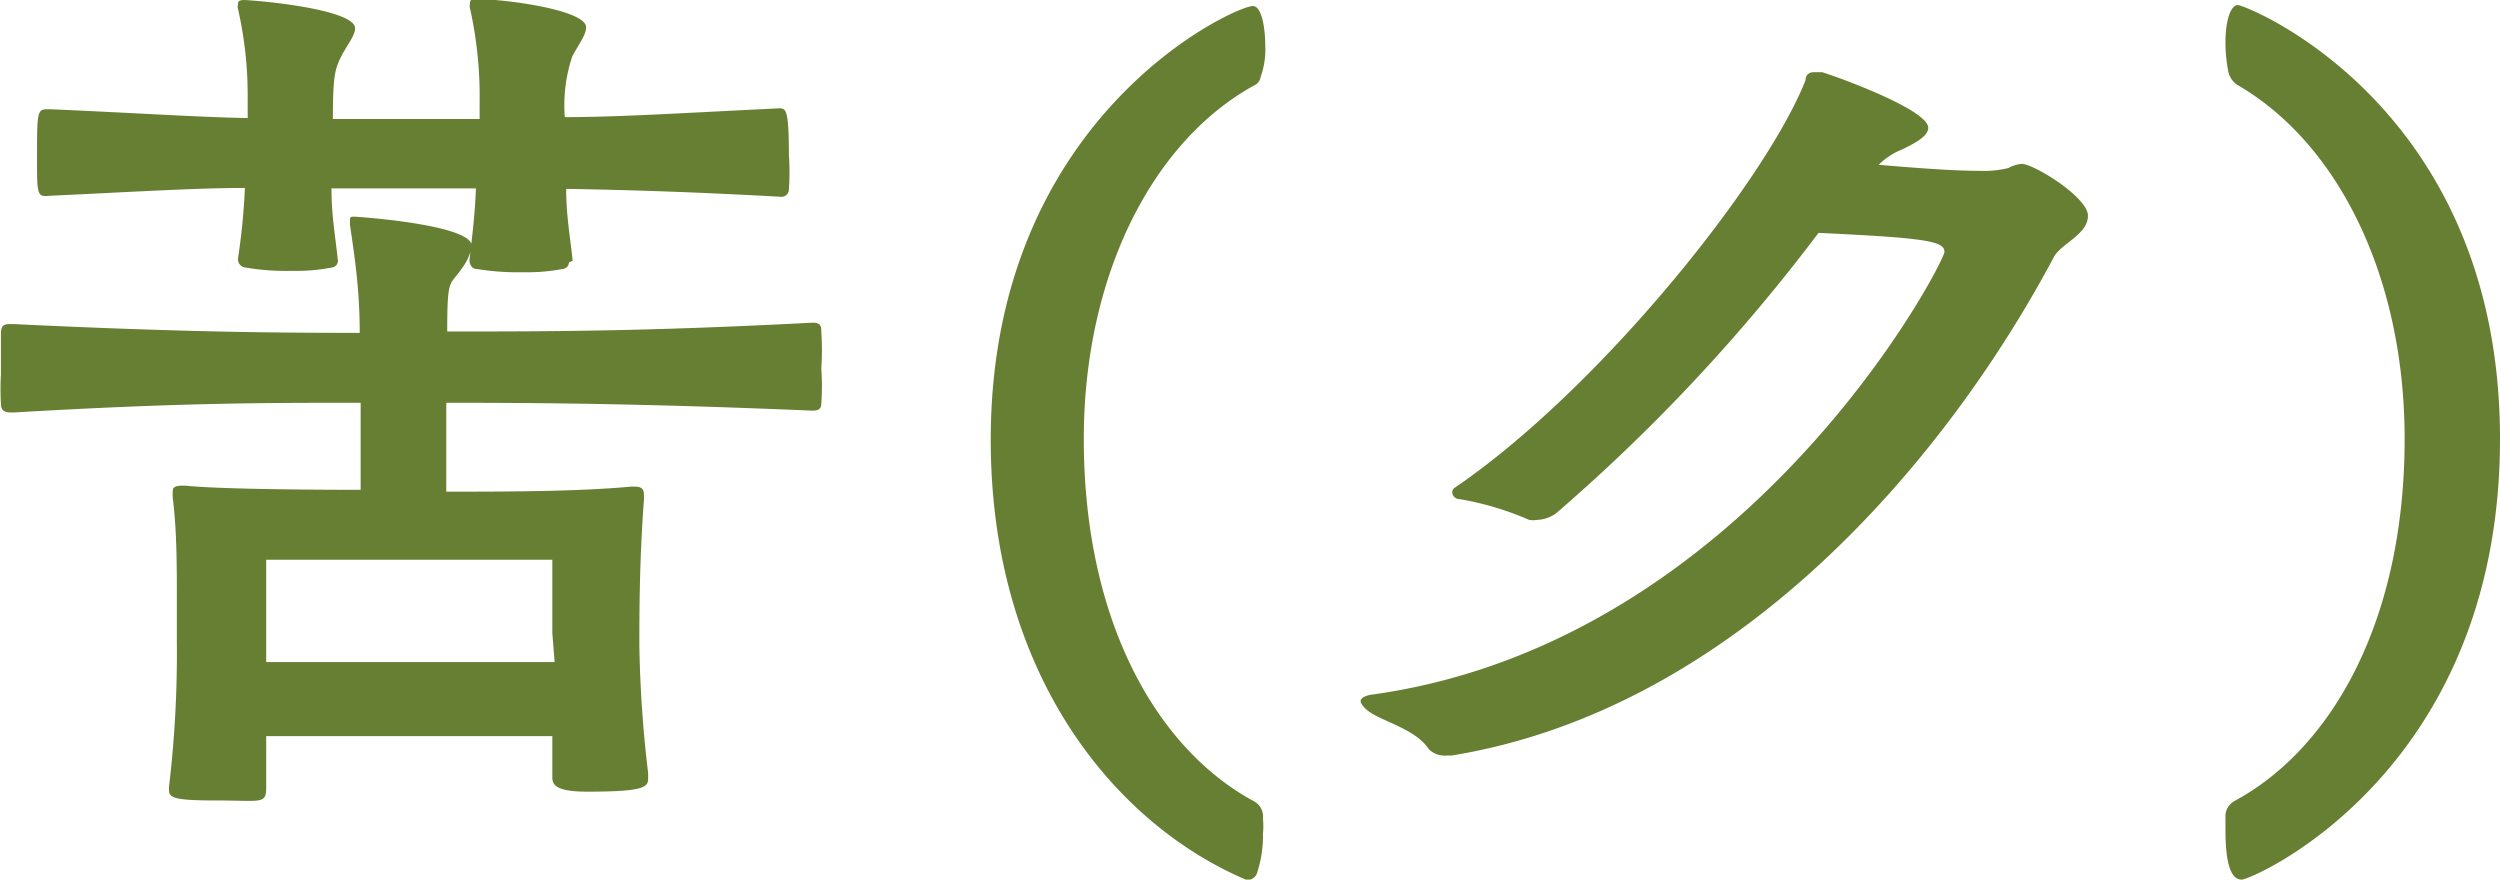
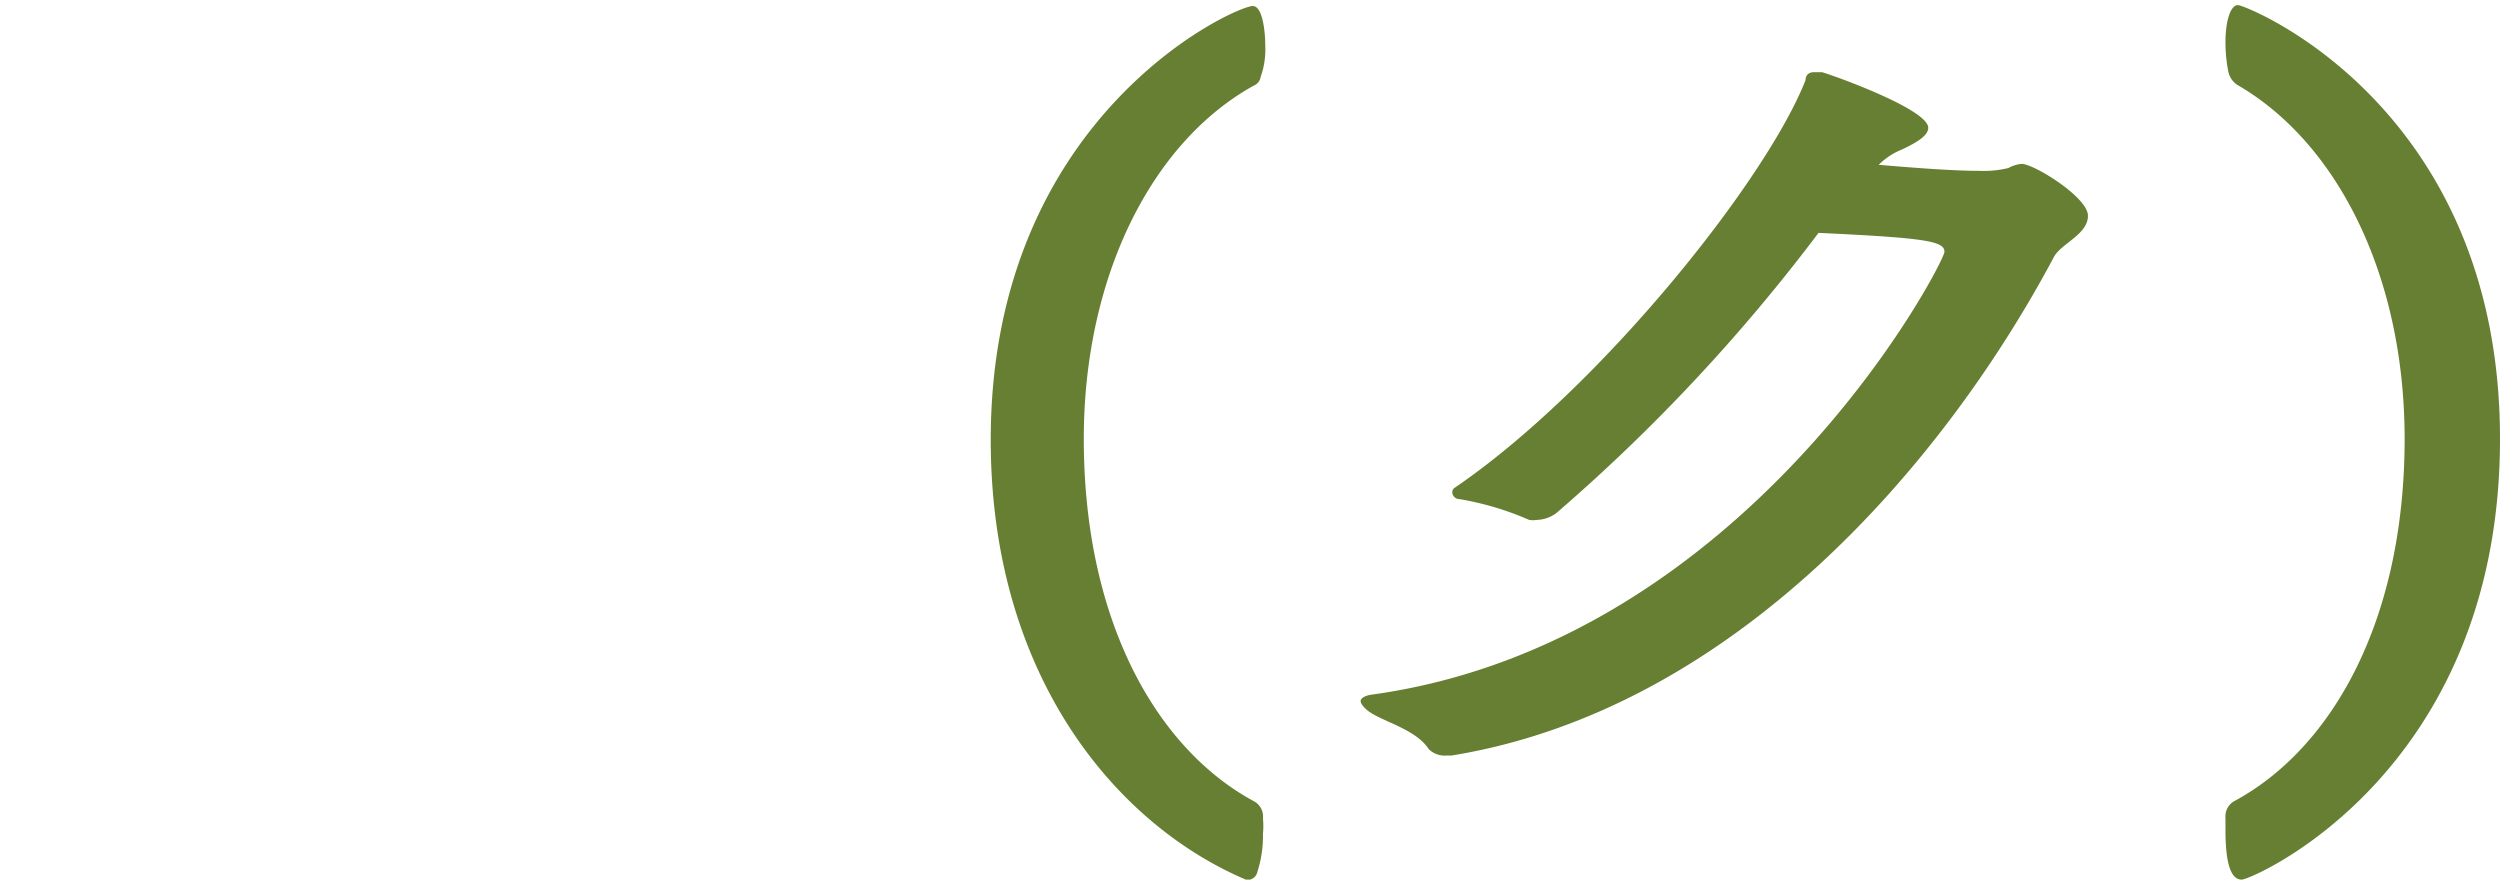
<svg xmlns="http://www.w3.org/2000/svg" viewBox="0 0 54 19" width="54px" height="19px">
  <defs>
    <style>.cls-1{fill:#667f32;}</style>
  </defs>
  <g>
    <g>
-       <path class="cls-1" d="M14,16.81c0,.19-.07.29-1.31.29-.67,0-.76-.14-.76-.31s0-.61,0-.89c-.59,0-2.48,0-3,0s-2.59,0-3.18,0c0,.36,0,.72,0,1.1s-.09.29-1.1.29-1-.08-1-.27V17a24.46,24.46,0,0,0,.17-3.14V13c0-.82,0-1.54-.09-2.26v-.1c0-.08,0-.15.21-.15H4c.67.07,2.46.09,3.79.09V8.7c-2.11,0-3.92,0-7.5.21-.14,0-.27,0-.27-.19a5.64,5.64,0,0,1,0-.63c0-.32,0-.68,0-.86S.06,7,.21,7H.29c3.54.17,5.6.19,7.48.19,0-.94-.11-1.64-.21-2.33V4.76c0-.06,0-.08.08-.08s2.55.17,2.55.63a1.06,1.06,0,0,1-.21.48c-.26.4-.32.15-.32,1.37v0c2.17,0,4.25,0,7.89-.19.17,0,.19.07.19.19a6,6,0,0,1,0,.8,5.41,5.41,0,0,1,0,.76c0,.11-.06.15-.19.15C14,8.72,11.74,8.7,9.64,8.7c0,.63,0,1.31,0,1.92,1.18,0,2.84,0,4-.11h.06c.17,0,.21.06.21.19v.08c-.1,1.33-.1,2.51-.1,3.16A26.3,26.3,0,0,0,14,16.7ZM12.29,5.67a.15.15,0,0,1-.14.14,4,4,0,0,1-.85.07,5.43,5.43,0,0,1-1-.07c-.12,0-.16-.12-.16-.19.06-.52.12-1,.14-1.55H7.16c0,.59.08,1,.14,1.57v0a.15.15,0,0,1-.14.14,4,4,0,0,1-.85.07,5.24,5.24,0,0,1-1-.07.18.18,0,0,1-.17-.19,14.42,14.42,0,0,0,.15-1.53c-1.06,0-2.32.08-4.24.17C.8,4.26.8,4.17.8,3.45c0-1,0-1.09.21-1.09h.08c1.86.08,3.16.17,4.26.19V2.07A8.37,8.37,0,0,0,5.14.19a.11.11,0,0,1,0-.08c0-.07,0-.11.15-.11.91.06,2.38.27,2.38.61,0,.17-.19.38-.31.63s-.17.38-.17,1.33h3.17v-.4a8.73,8.73,0,0,0-.21-2,.15.15,0,0,1,0-.08c0-.07,0-.11.15-.11.59,0,2.36.23,2.36.61,0,.17-.17.38-.3.63a3.33,3.33,0,0,0-.16,1.31c1.17,0,2.56-.09,4.63-.19.14,0,.21,0,.21,1a5.49,5.49,0,0,1,0,.76.16.16,0,0,1-.18.15c-2-.11-3.41-.15-4.63-.17,0,.57.08,1,.14,1.55Zm-.36,8c0-.52,0-1.58,0-1.58l-3.05,0c-.71,0-3.13,0-3.13,0s0,.93,0,1.65v.56l3.16,0,3.07,0Z" />
      <path class="cls-1" d="M27,19c-.05,0-.07,0-.09,0-2.82-1.2-5.51-4.42-5.51-9.5,0-7,5.28-9.37,5.66-9.37.21,0,.27.54.27.86a1.75,1.75,0,0,1-.1.67.24.24,0,0,1-.15.19C24.86,3.08,23.41,6,23.41,9.48c0,3.94,1.58,6.7,3.68,7.83a.37.37,0,0,1,.19.36,1.83,1.83,0,0,1,0,.34,2.53,2.53,0,0,1-.12.82A.22.22,0,0,1,27,19Z" />
      <path class="cls-1" d="M31.24,16.32a.49.49,0,0,1-.38-.14c-.29-.45-1.07-.61-1.34-.85-.09-.08-.13-.14-.13-.19s.08-.12.27-.14C37.77,13.86,42,5.67,42,5.44s-.38-.3-2.72-.41a38.82,38.82,0,0,1-5.66,6.05.74.74,0,0,1-.42.15.59.59,0,0,1-.17,0,6.42,6.42,0,0,0-1.51-.45c-.09,0-.15-.08-.15-.14a.11.11,0,0,1,.06-.11C34.55,8.4,38.15,3.9,39,1.73c0-.13.1-.17.17-.17l.19,0c.42.13,2.29.82,2.29,1.2,0,.17-.25.32-.57.47a1.5,1.5,0,0,0-.5.33c.82.07,1.62.13,2.17.13a2.26,2.26,0,0,0,.63-.06.72.72,0,0,1,.29-.09c.26,0,1.43.72,1.43,1.12s-.56.59-.73.88C42,10,37.45,15.33,31.35,16.32Z" />
      <path class="cls-1" d="M48.07,17.67a.38.38,0,0,1,.18-.36c2.11-1.13,3.69-3.89,3.69-7.83,0-3.52-1.45-6.4-3.62-7.65a.46.46,0,0,1-.19-.29,3.36,3.36,0,0,1-.06-.63c0-.43.1-.8.27-.8S54,2.27,54,9.48,48.65,19,48.42,19s-.35-.34-.35-1.07Z" />
    </g>
  </g>
</svg>